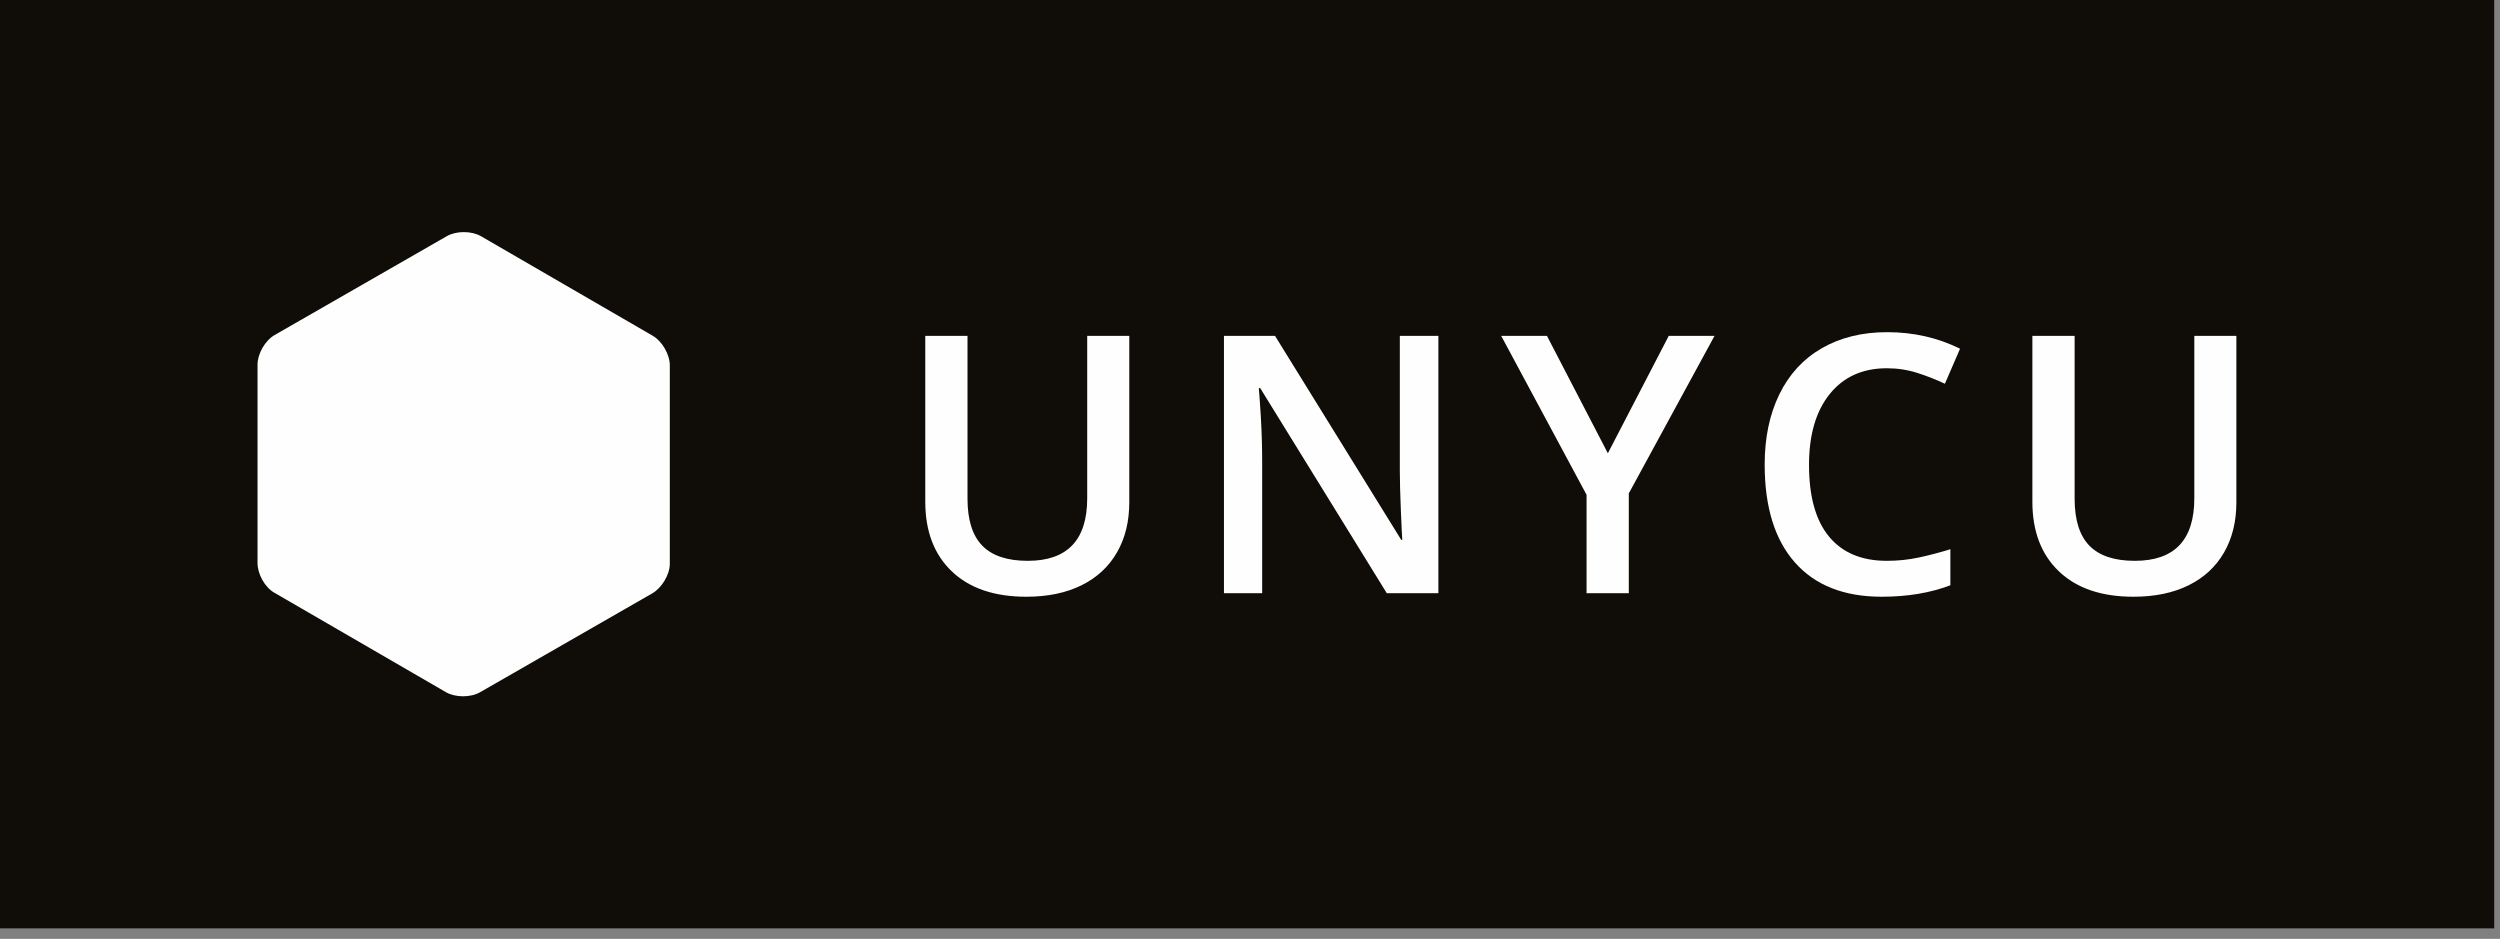
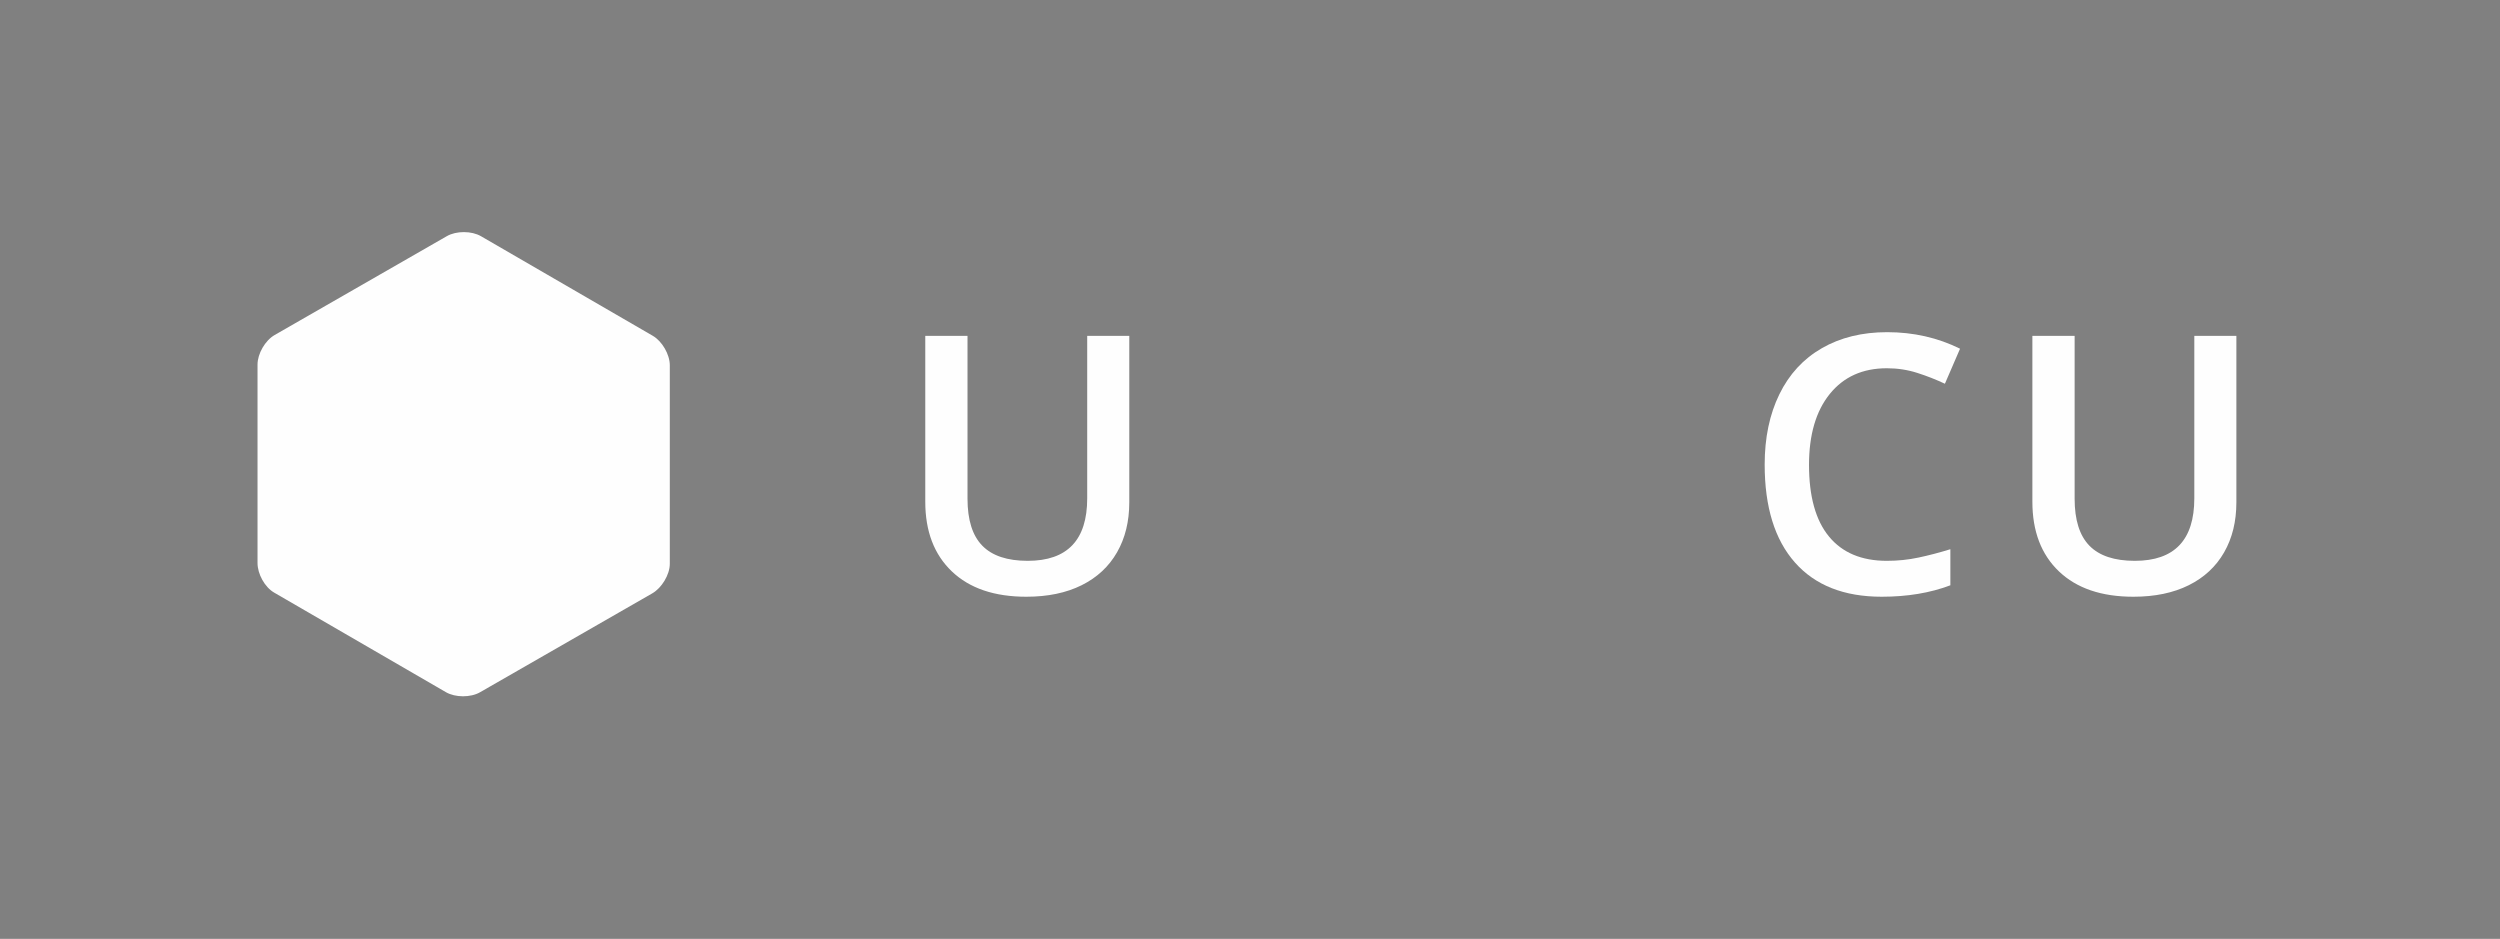
<svg xmlns="http://www.w3.org/2000/svg" width="229px" height="86px" viewBox="0 0 229 86">
  <rect x="0" y="0" width="229" height="86" fill="#808080" stroke="none" />
  <title>Group 15</title>
  <desc>Created with Sketch.</desc>
  <g id="Page-1" stroke="none" stroke-width="1" fill="none" fill-rule="evenodd">
    <g id="Group-15">
-       <polygon id="Fill-1" fill="#100D08" points="0 85.039 228.47 85.039 228.47 0 0 0" />
      <g id="Group-14" transform="translate(23, 21.039)" fill="#FEFEFE">
        <path d="M80.442,9.726 L80.442,24.979 C80.442,26.721 80.069,28.245 79.322,29.551 C78.575,30.857 77.495,31.862 76.081,32.566 C74.667,33.27 72.977,33.622 71.01,33.622 C68.086,33.622 65.812,32.849 64.189,31.301 C62.566,29.753 61.755,27.624 61.755,24.915 L61.755,9.726 L65.624,9.726 L65.624,24.642 C65.624,26.587 66.076,28.021 66.979,28.946 C67.881,29.871 69.268,30.333 71.139,30.333 C74.772,30.333 76.588,28.425 76.588,24.608 L76.588,9.726 L80.442,9.726 Z" id="Fill-2" />
-         <path d="M108.755,33.3 L104.03,33.3 L92.437,14.515 L92.308,14.515 L92.388,15.563 C92.538,17.563 92.614,19.39 92.614,21.046 L92.614,33.3 L89.114,33.3 L89.114,9.726 L93.791,9.726 L105.353,28.414 L105.448,28.414 C105.427,28.167 105.384,27.267 105.319,25.713 C105.255,24.16 105.224,22.948 105.224,22.077 L105.224,9.726 L108.755,9.726 L108.755,33.3 Z" id="Fill-4" />
-         <polygon id="Fill-6" points="124.28 20.481 129.858 9.726 134.051 9.726 126.198 24.157 126.198 33.3 122.329 33.3 122.329 24.286 114.509 9.726 118.7 9.726" />
        <path d="M149.833,12.693 C147.618,12.693 145.878,13.478 144.608,15.047 C143.341,16.617 142.706,18.783 142.706,21.546 C142.706,24.438 143.315,26.624 144.536,28.108 C145.757,29.591 147.522,30.333 149.833,30.333 C150.833,30.333 151.8,30.234 152.735,30.034 C153.671,29.836 154.644,29.581 155.653,29.269 L155.653,32.574 C153.806,33.274 151.708,33.622 149.366,33.622 C145.915,33.622 143.265,32.577 141.417,30.486 C139.567,28.396 138.644,25.404 138.644,21.513 C138.644,19.062 139.091,16.918 139.989,15.08 C140.886,13.241 142.185,11.833 143.884,10.855 C145.581,9.877 147.575,9.388 149.866,9.388 C152.272,9.388 154.499,9.893 156.54,10.903 L155.153,14.112 C154.358,13.736 153.517,13.405 152.63,13.121 C151.743,12.836 150.812,12.693 149.833,12.693" id="Fill-8" />
        <path d="M181.852,9.726 L181.852,24.979 C181.852,26.721 181.48,28.245 180.733,29.551 C179.986,30.857 178.905,31.862 177.492,32.566 C176.079,33.27 174.387,33.622 172.421,33.622 C169.498,33.622 167.224,32.849 165.601,31.301 C163.977,29.753 163.166,27.624 163.166,24.915 L163.166,9.726 L167.036,9.726 L167.036,24.642 C167.036,26.587 167.488,28.021 168.389,28.946 C169.292,29.871 170.679,30.333 172.549,30.333 C176.183,30.333 177.999,28.425 177.999,24.608 L177.999,9.726 L181.852,9.726 Z" id="Fill-10" />
        <path d="M0.59,12.351 L0.59,30.535 C0.588,31.529 1.246,32.742 2.107,33.24 L17.848,42.365 C18.709,42.864 20.109,42.867 20.972,42.371 L36.75,33.312 C37.612,32.818 38.351,31.607 38.354,30.613 L38.354,12.428 C38.355,11.434 37.659,10.223 36.799,9.723 L21.058,0.598 C20.196,0.099 18.797,0.096 17.934,0.591 L2.155,9.65 C1.292,10.146 0.592,11.355 0.59,12.351" id="Fill-12" />
      </g>
    </g>
  </g>
</svg>